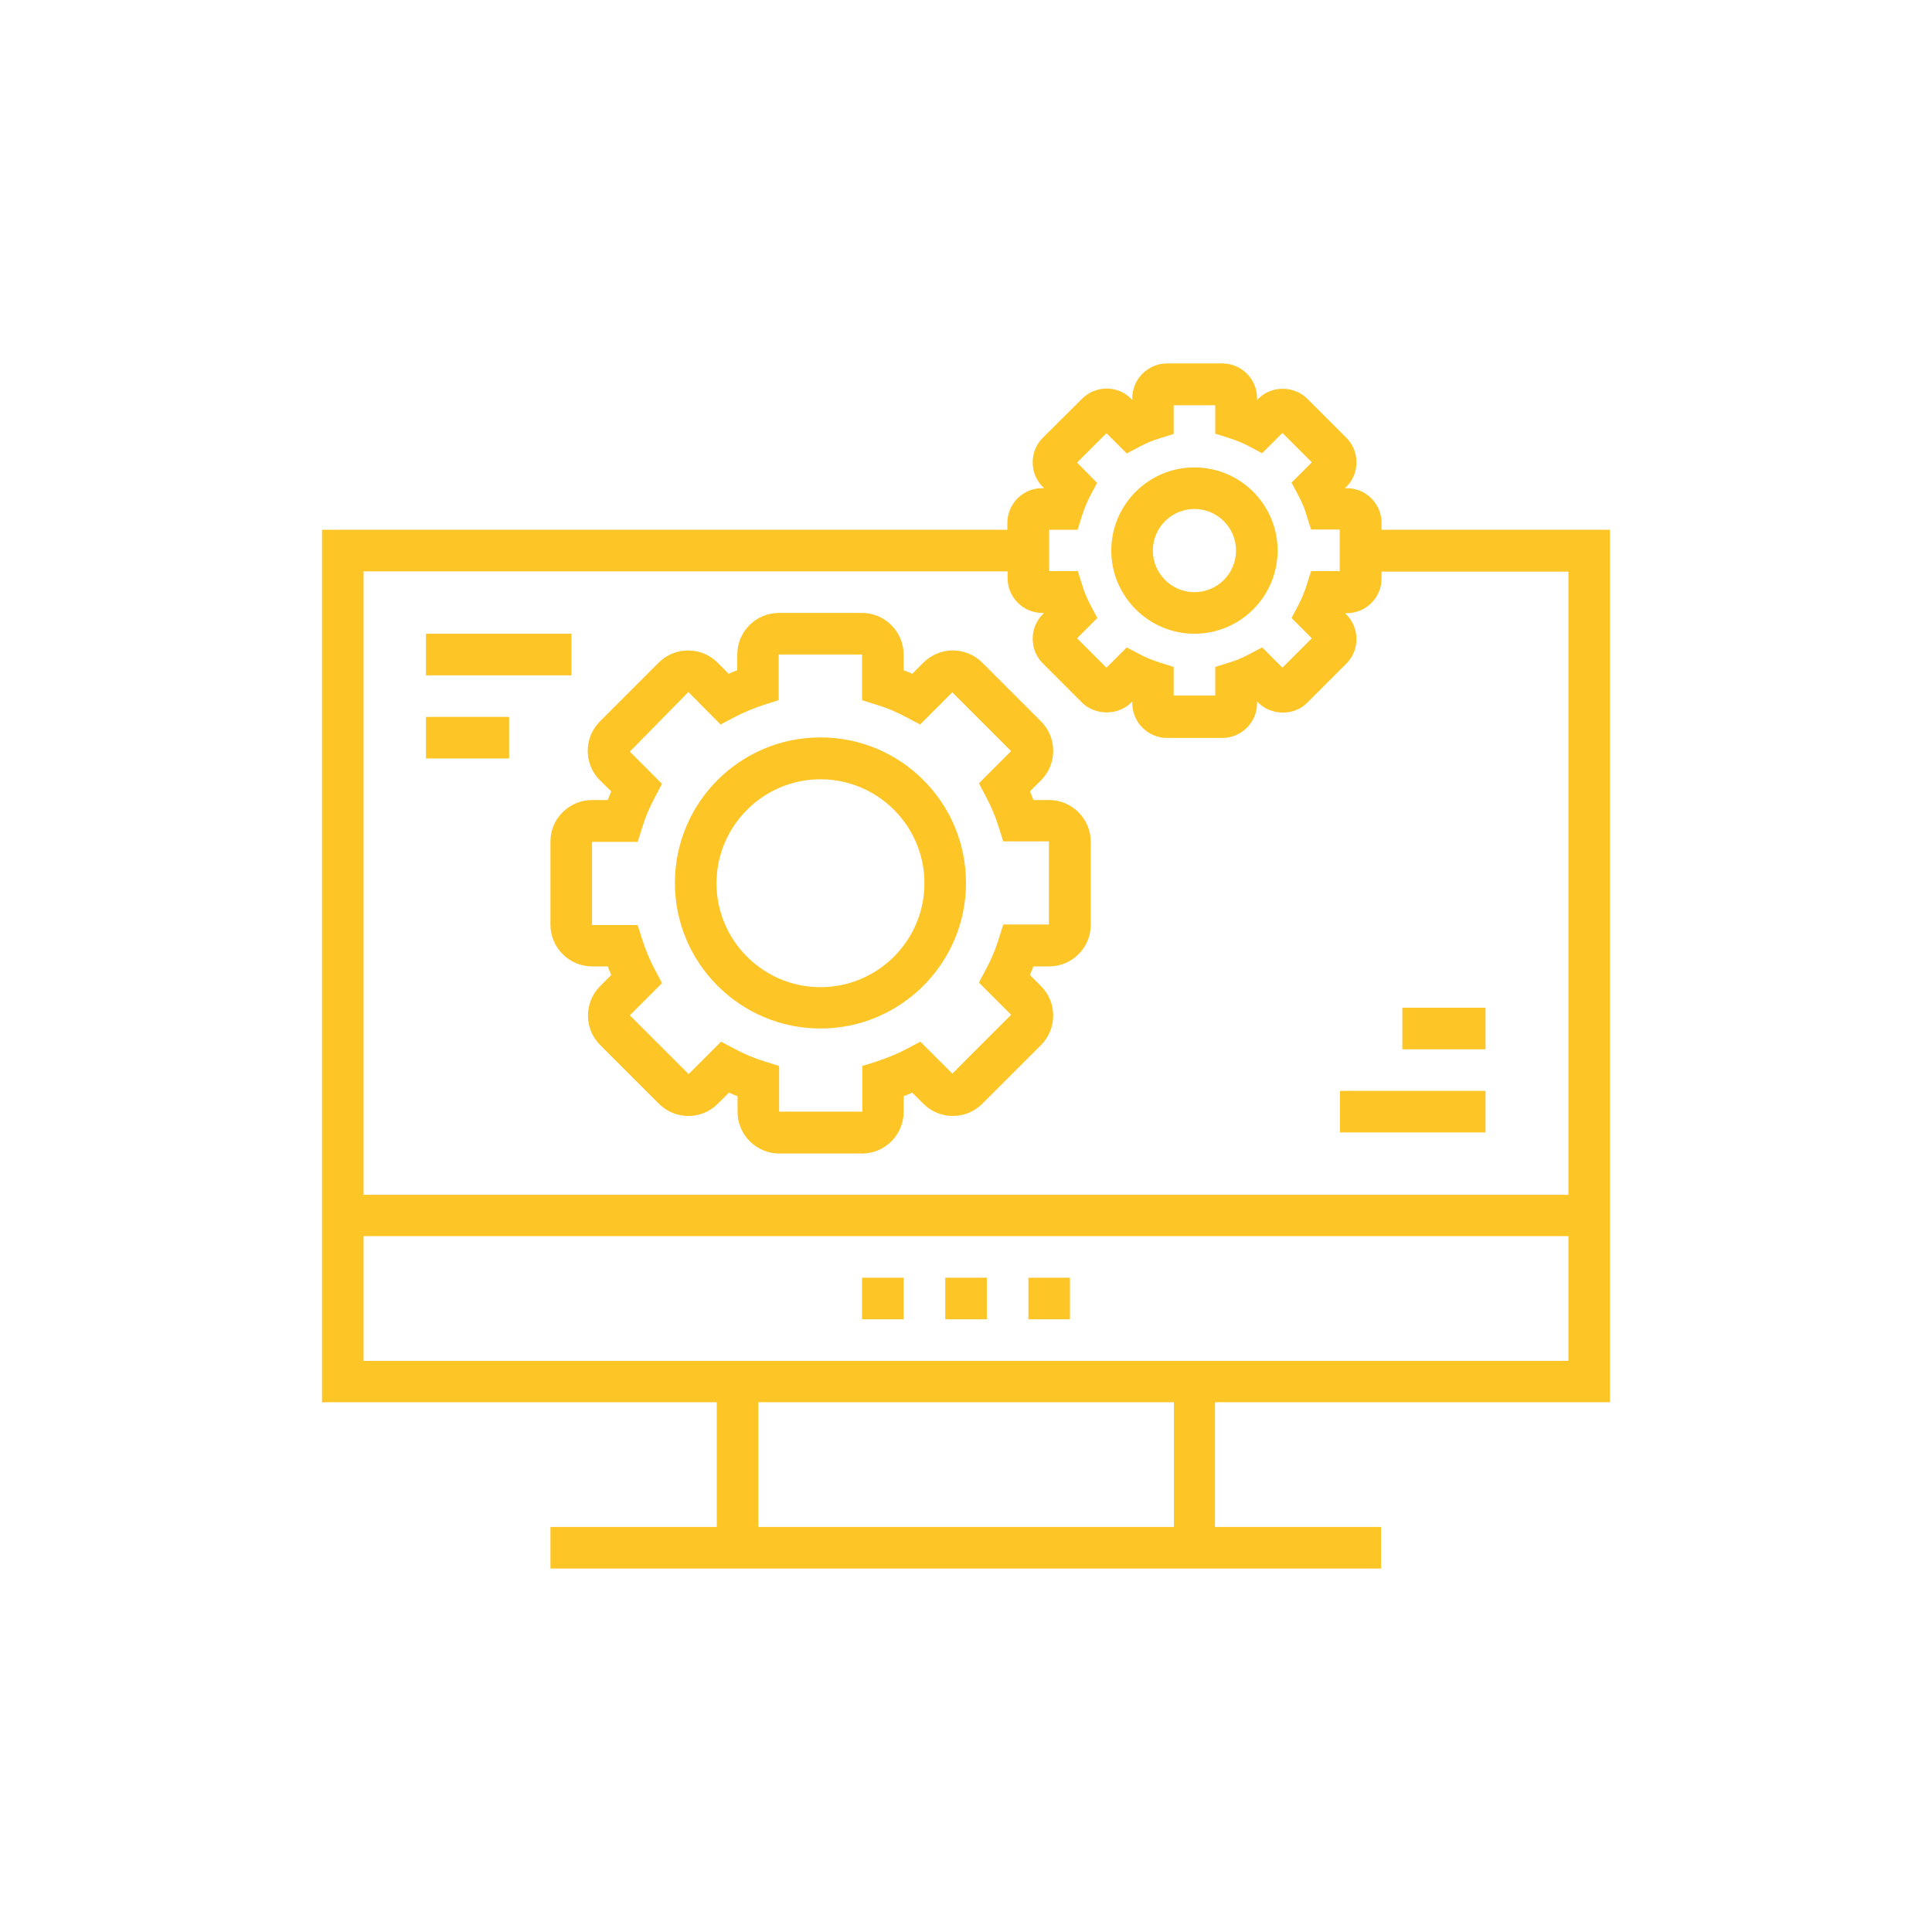
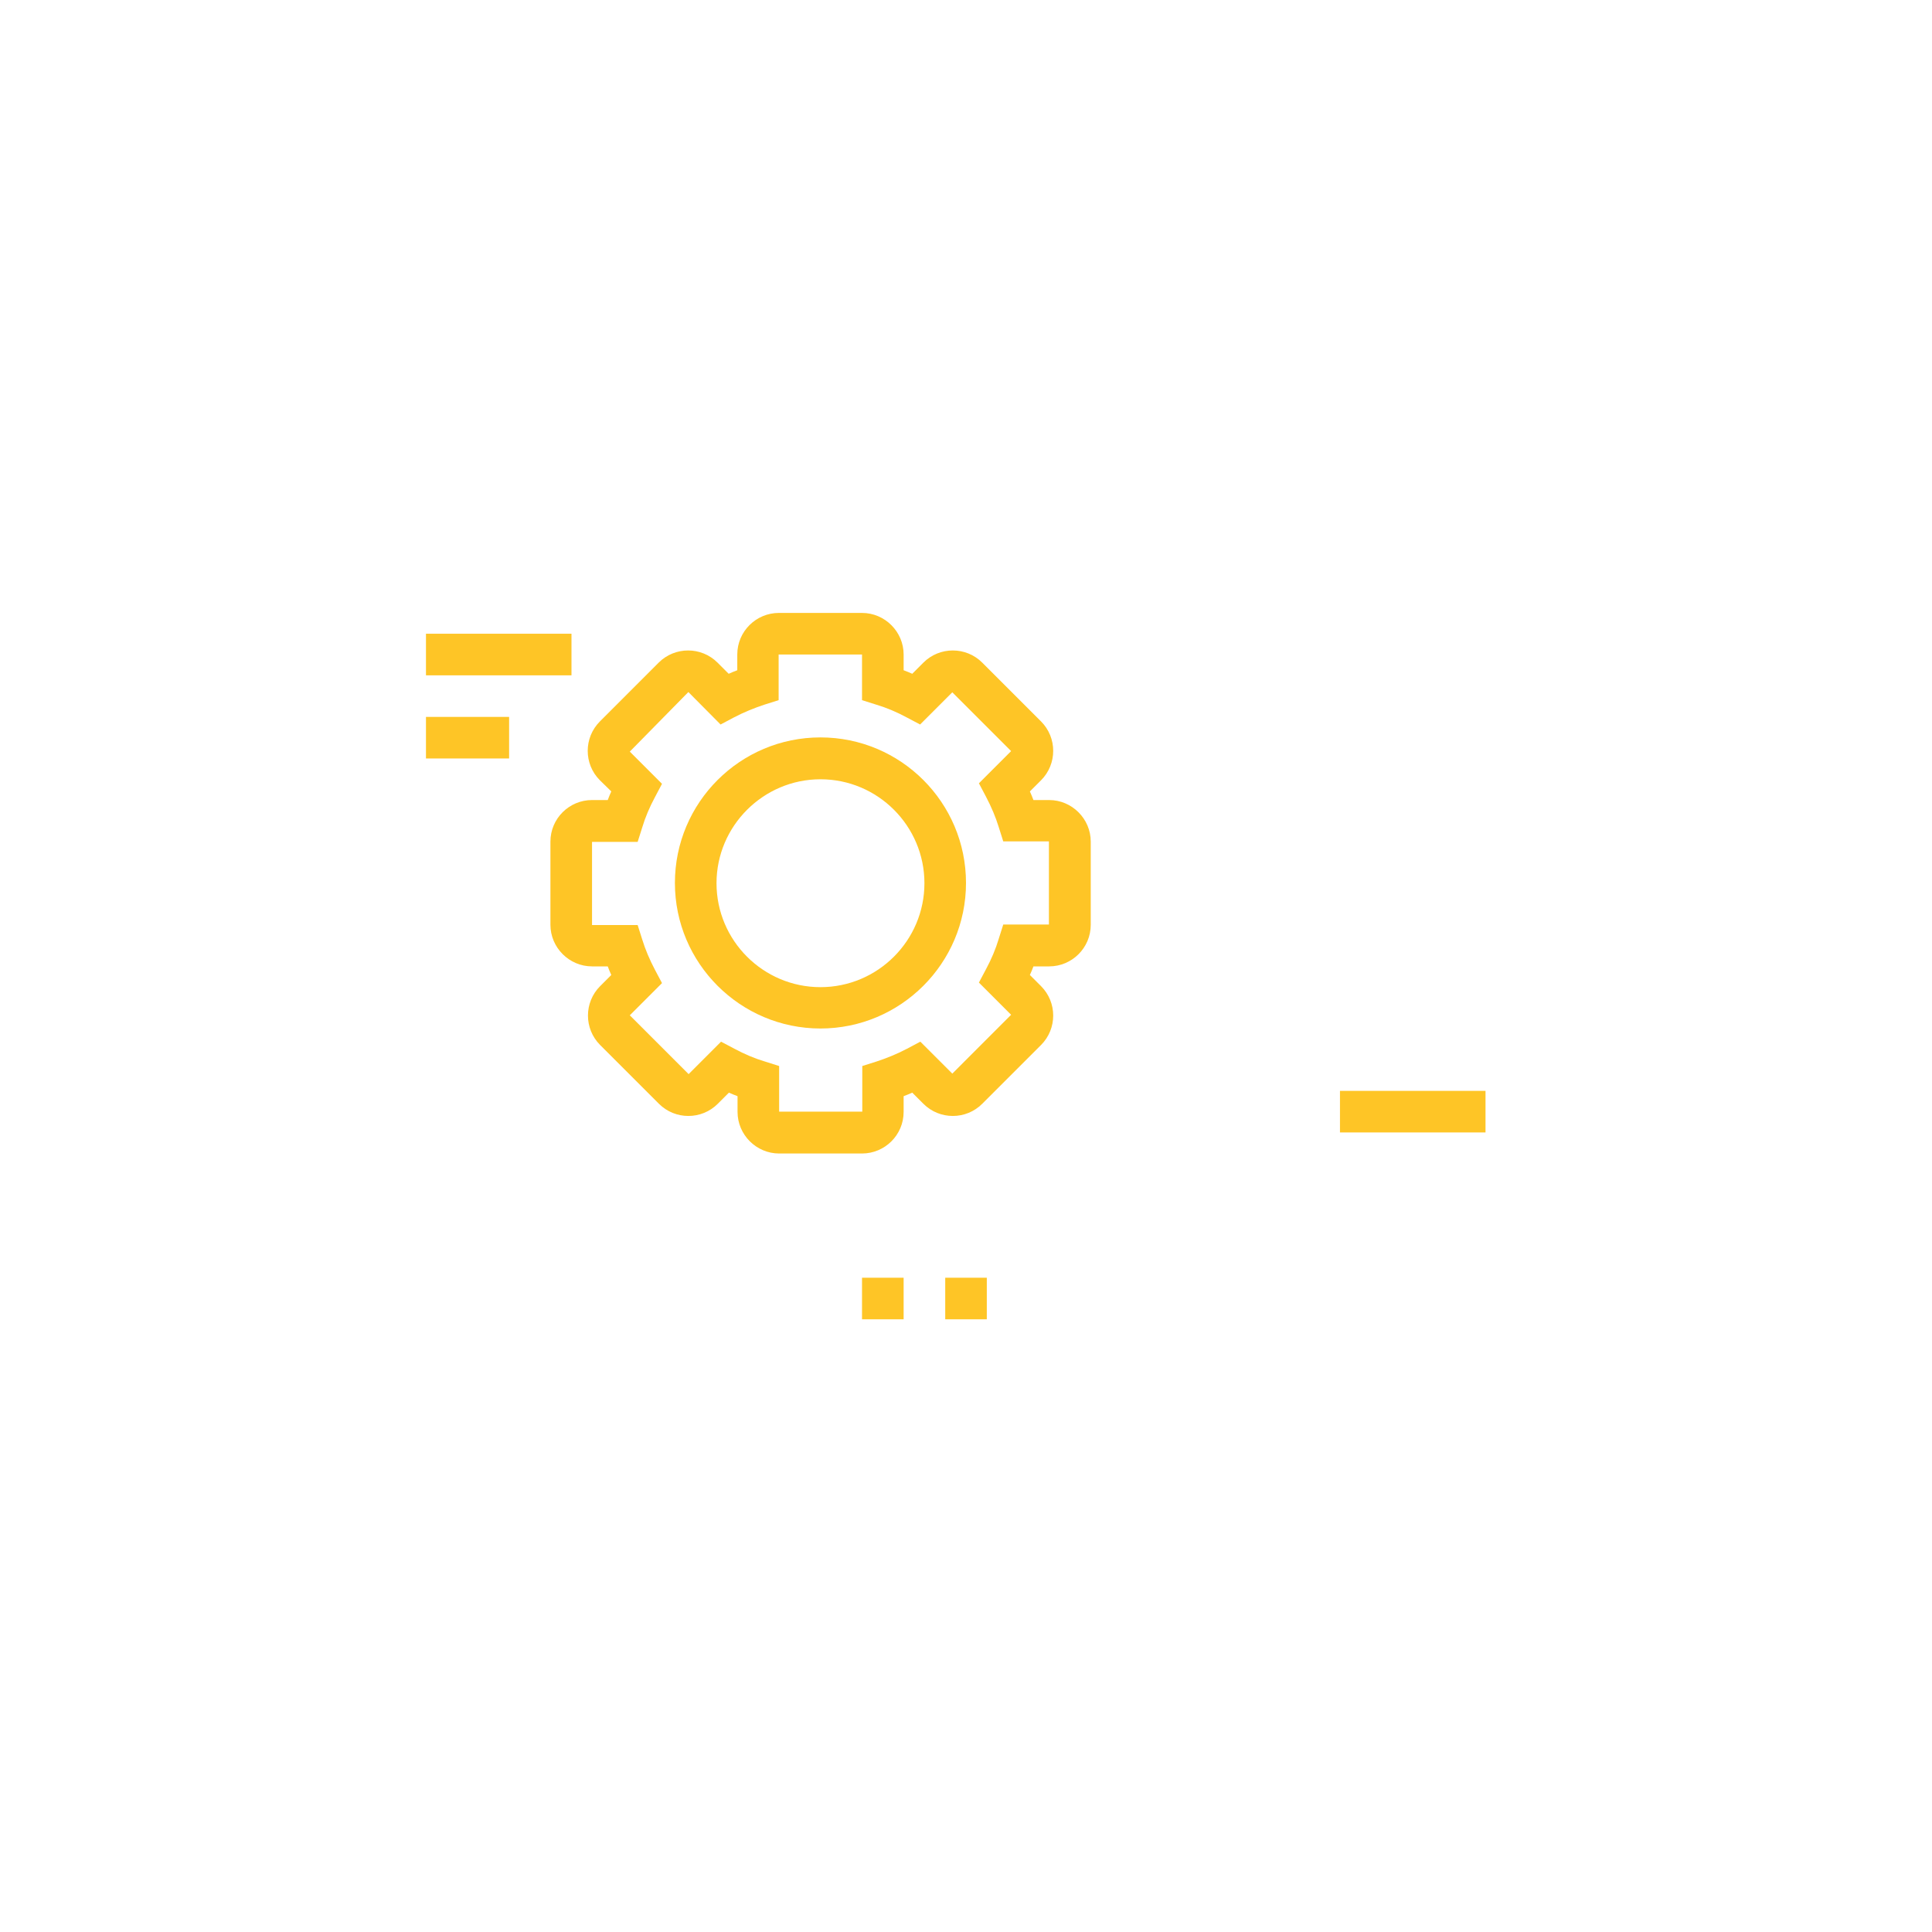
<svg xmlns="http://www.w3.org/2000/svg" width="60" height="60" viewBox="0 0 60 60" fill="none">
-   <path d="M32.582 24.846H32.094C32.063 24.76 32.023 24.665 31.984 24.578L32.331 24.232C32.834 23.728 32.834 22.909 32.331 22.405L30.504 20.578C30 20.075 29.181 20.075 28.677 20.578L28.331 20.925C28.244 20.886 28.149 20.846 28.063 20.815V20.326C28.063 19.618 27.48 19.035 26.771 19.035H24.189C23.48 19.035 22.897 19.61 22.897 20.326V20.815C22.811 20.846 22.716 20.886 22.63 20.925L22.283 20.578C21.779 20.075 20.96 20.075 20.456 20.578L18.63 22.405C18.126 22.909 18.126 23.728 18.63 24.232L18.984 24.578C18.945 24.665 18.905 24.76 18.874 24.846H18.386C17.677 24.846 17.094 25.421 17.094 26.137V28.72C17.094 29.429 17.677 30.012 18.386 30.012H18.874C18.905 30.098 18.945 30.193 18.984 30.279L18.637 30.626C18.134 31.13 18.134 31.948 18.637 32.453L20.464 34.279C20.968 34.783 21.787 34.783 22.291 34.279L22.637 33.933C22.724 33.972 22.819 34.011 22.905 34.043V34.531C22.905 35.24 23.488 35.823 24.197 35.823H26.771C27.48 35.823 28.063 35.248 28.063 34.531V34.043C28.149 34.011 28.244 33.972 28.331 33.933L28.677 34.279C29.181 34.783 30 34.783 30.504 34.279L32.331 32.453C32.834 31.948 32.834 31.13 32.331 30.626L31.984 30.279C32.023 30.193 32.063 30.098 32.094 30.012H32.582C33.291 30.012 33.874 29.437 33.874 28.72V26.137C33.874 25.429 33.291 24.846 32.582 24.846ZM32.575 28.712H31.157L31.015 29.161C30.921 29.476 30.787 29.791 30.622 30.098L30.401 30.515L31.401 31.515L29.575 33.342L28.582 32.35L28.165 32.571C27.85 32.736 27.535 32.862 27.228 32.964L26.779 33.106V34.523H24.197V33.106L23.748 32.964C23.433 32.87 23.118 32.736 22.811 32.571L22.393 32.35L21.386 33.358L19.559 31.531L20.559 30.531L20.338 30.114C20.173 29.799 20.039 29.484 19.945 29.177L19.803 28.728H18.386V26.145H19.803L19.945 25.697C20.039 25.382 20.173 25.067 20.338 24.76L20.559 24.342L19.559 23.342L21.378 21.492L22.378 22.5L22.795 22.279C23.11 22.114 23.425 21.988 23.732 21.886L24.181 21.744V20.326H26.771V21.744L27.22 21.886C27.535 21.98 27.85 22.114 28.157 22.279L28.575 22.5L29.575 21.5L31.401 23.326L30.401 24.326L30.622 24.744C30.787 25.059 30.921 25.374 31.015 25.681L31.157 26.13H32.575V28.712V28.712Z" fill="#FEC526" />
+   <path d="M32.582 24.846H32.094C32.063 24.76 32.023 24.665 31.984 24.578L32.331 24.232C32.834 23.728 32.834 22.909 32.331 22.405L30.504 20.578C30 20.075 29.181 20.075 28.677 20.578L28.331 20.925C28.244 20.886 28.149 20.846 28.063 20.815V20.326C28.063 19.618 27.48 19.035 26.771 19.035H24.189C23.48 19.035 22.897 19.61 22.897 20.326V20.815C22.811 20.846 22.716 20.886 22.63 20.925L22.283 20.578C21.779 20.075 20.96 20.075 20.456 20.578L18.63 22.405C18.126 22.909 18.126 23.728 18.63 24.232L18.984 24.578C18.945 24.665 18.905 24.76 18.874 24.846H18.386C17.677 24.846 17.094 25.421 17.094 26.137V28.72C17.094 29.429 17.677 30.012 18.386 30.012H18.874C18.905 30.098 18.945 30.193 18.984 30.279L18.637 30.626C18.134 31.13 18.134 31.948 18.637 32.453L20.464 34.279C20.968 34.783 21.787 34.783 22.291 34.279L22.637 33.933C22.724 33.972 22.819 34.011 22.905 34.043V34.531C22.905 35.24 23.488 35.823 24.197 35.823H26.771C27.48 35.823 28.063 35.248 28.063 34.531V34.043C28.149 34.011 28.244 33.972 28.331 33.933L28.677 34.279C29.181 34.783 30 34.783 30.504 34.279L32.331 32.453C32.834 31.948 32.834 31.13 32.331 30.626L31.984 30.279C32.023 30.193 32.063 30.098 32.094 30.012H32.582C33.291 30.012 33.874 29.437 33.874 28.72V26.137C33.874 25.429 33.291 24.846 32.582 24.846ZM32.575 28.712H31.157L31.015 29.161C30.921 29.476 30.787 29.791 30.622 30.098L30.401 30.515L31.401 31.515L29.575 33.342L28.582 32.35L28.165 32.571C27.85 32.736 27.535 32.862 27.228 32.964L26.779 33.106V34.523H24.197V33.106L23.748 32.964C23.433 32.87 23.118 32.736 22.811 32.571L22.393 32.35L21.386 33.358L19.559 31.531L20.559 30.531L20.338 30.114C20.173 29.799 20.039 29.484 19.945 29.177L19.803 28.728H18.386V26.145H19.803L19.945 25.697C20.039 25.382 20.173 25.067 20.338 24.76L20.559 24.342L19.559 23.342L21.378 21.492L22.378 22.5L22.795 22.279C23.11 22.114 23.425 21.988 23.732 21.886L24.181 21.744V20.326H26.771V21.744L27.22 21.886C27.535 21.98 27.85 22.114 28.157 22.279L28.575 22.5L29.575 21.5L31.401 23.326L30.401 24.326L30.622 24.744C30.787 25.059 30.921 25.374 31.015 25.681L31.157 26.13H32.575V28.712Z" fill="#FEC526" />
  <path d="M25.48 22.901C22.984 22.901 20.96 24.925 20.96 27.421C20.96 29.917 22.992 31.941 25.48 31.941C27.968 31.941 30 29.917 30 27.421C30 24.925 27.976 22.901 25.48 22.901ZM25.48 30.657C23.701 30.657 22.252 29.209 22.252 27.429C22.252 25.649 23.709 24.201 25.48 24.201C27.26 24.201 28.709 25.649 28.709 27.429C28.709 29.209 27.26 30.657 25.48 30.657Z" fill="#FEC526" />
-   <path d="M37.094 14.516C35.669 14.516 34.512 15.673 34.512 17.098C34.512 18.523 35.677 19.681 37.094 19.681C38.52 19.681 39.677 18.523 39.677 17.098C39.677 15.673 38.52 14.516 37.094 14.516ZM37.094 18.39C36.386 18.39 35.803 17.815 35.803 17.098C35.803 16.382 36.386 15.807 37.094 15.807C37.803 15.807 38.386 16.382 38.386 17.098C38.386 17.815 37.803 18.39 37.094 18.39Z" fill="#FEC526" />
-   <path d="M42.906 16.453V16.24C42.906 15.649 42.425 15.161 41.827 15.161H41.764L41.811 15.122C42.016 14.917 42.126 14.649 42.126 14.358C42.126 14.067 42.016 13.799 41.811 13.594L40.598 12.382C40.189 11.972 39.48 11.972 39.079 12.382L39.039 12.421V12.366C39.039 11.775 38.559 11.287 37.961 11.287H36.244C35.654 11.287 35.165 11.767 35.165 12.366V12.421L35.126 12.382C34.921 12.177 34.654 12.067 34.37 12.067C34.087 12.067 33.811 12.177 33.606 12.382L32.386 13.594C32.181 13.799 32.071 14.067 32.071 14.358C32.071 14.649 32.181 14.917 32.386 15.122L32.425 15.161H32.362C31.772 15.161 31.284 15.641 31.284 16.24V16.453H10V43.547H22.26V47.421H17.095V48.712H22.252H37.732H42.89V47.421H37.732V43.547H50V16.453H42.906ZM32.583 16.453H33.465L33.606 16.004C33.669 15.807 33.748 15.61 33.85 15.413L34.071 14.996L33.449 14.366L34.362 13.453L34.992 14.082L35.409 13.862C35.606 13.76 35.803 13.673 36 13.618L36.449 13.476V12.586H37.74V13.468L38.189 13.61C38.386 13.673 38.583 13.752 38.779 13.854L39.197 14.075L39.827 13.445L40.74 14.358L40.11 14.988L40.331 15.405C40.433 15.602 40.52 15.799 40.575 15.996L40.717 16.445H41.606V17.736H40.717L40.575 18.185C40.512 18.382 40.433 18.578 40.331 18.775L40.11 19.193L40.74 19.823L39.827 20.736L39.197 20.106L38.779 20.326C38.583 20.429 38.386 20.515 38.189 20.571L37.74 20.712V21.602H36.449V20.712L36 20.571C35.803 20.508 35.606 20.429 35.409 20.326L34.992 20.106L34.362 20.736L33.449 19.823L34.079 19.193L33.858 18.775C33.756 18.578 33.669 18.382 33.614 18.185L33.472 17.736H32.583V16.453ZM36.457 47.421H36.449H23.551V43.547H36.457V47.421ZM48.709 42.264H37.74H22.26H11.291V38.389H48.709V42.264V42.264ZM48.709 37.106H11.291V17.744H31.291V17.956C31.291 18.547 31.772 19.035 32.37 19.035H32.425L32.386 19.075C32.181 19.279 32.071 19.547 32.071 19.838C32.071 20.13 32.181 20.397 32.386 20.602L33.606 21.823C34.016 22.224 34.724 22.224 35.126 21.823L35.165 21.783V21.838C35.165 22.429 35.646 22.917 36.244 22.917H37.961C38.551 22.917 39.039 22.437 39.039 21.838V21.783L39.079 21.823C39.488 22.232 40.197 22.232 40.598 21.823L41.811 20.61C42.016 20.405 42.126 20.137 42.126 19.846C42.126 19.563 42.016 19.287 41.811 19.082L41.772 19.043H41.827C42.417 19.043 42.906 18.563 42.906 17.964V17.752H48.709V37.106V37.106Z" fill="#FEC526" />
  <path d="M30.646 39.681H29.355V40.972H30.646V39.681Z" fill="#FEC526" />
-   <path d="M33.228 39.681H31.937V40.972H33.228V39.681Z" fill="#FEC526" />
  <path d="M28.063 39.681H26.771V40.972H28.063V39.681Z" fill="#FEC526" />
  <path d="M17.748 19.681H13.229V20.973H17.748V19.681Z" fill="#FEC526" />
  <path d="M15.811 22.264H13.229V23.555H15.811V22.264Z" fill="#FEC526" />
  <path d="M46.134 33.878H41.614V35.169H46.134V33.878Z" fill="#FEC526" />
-   <path d="M46.134 31.295H43.551V32.587H46.134V31.295Z" fill="#FEC526" />
</svg>